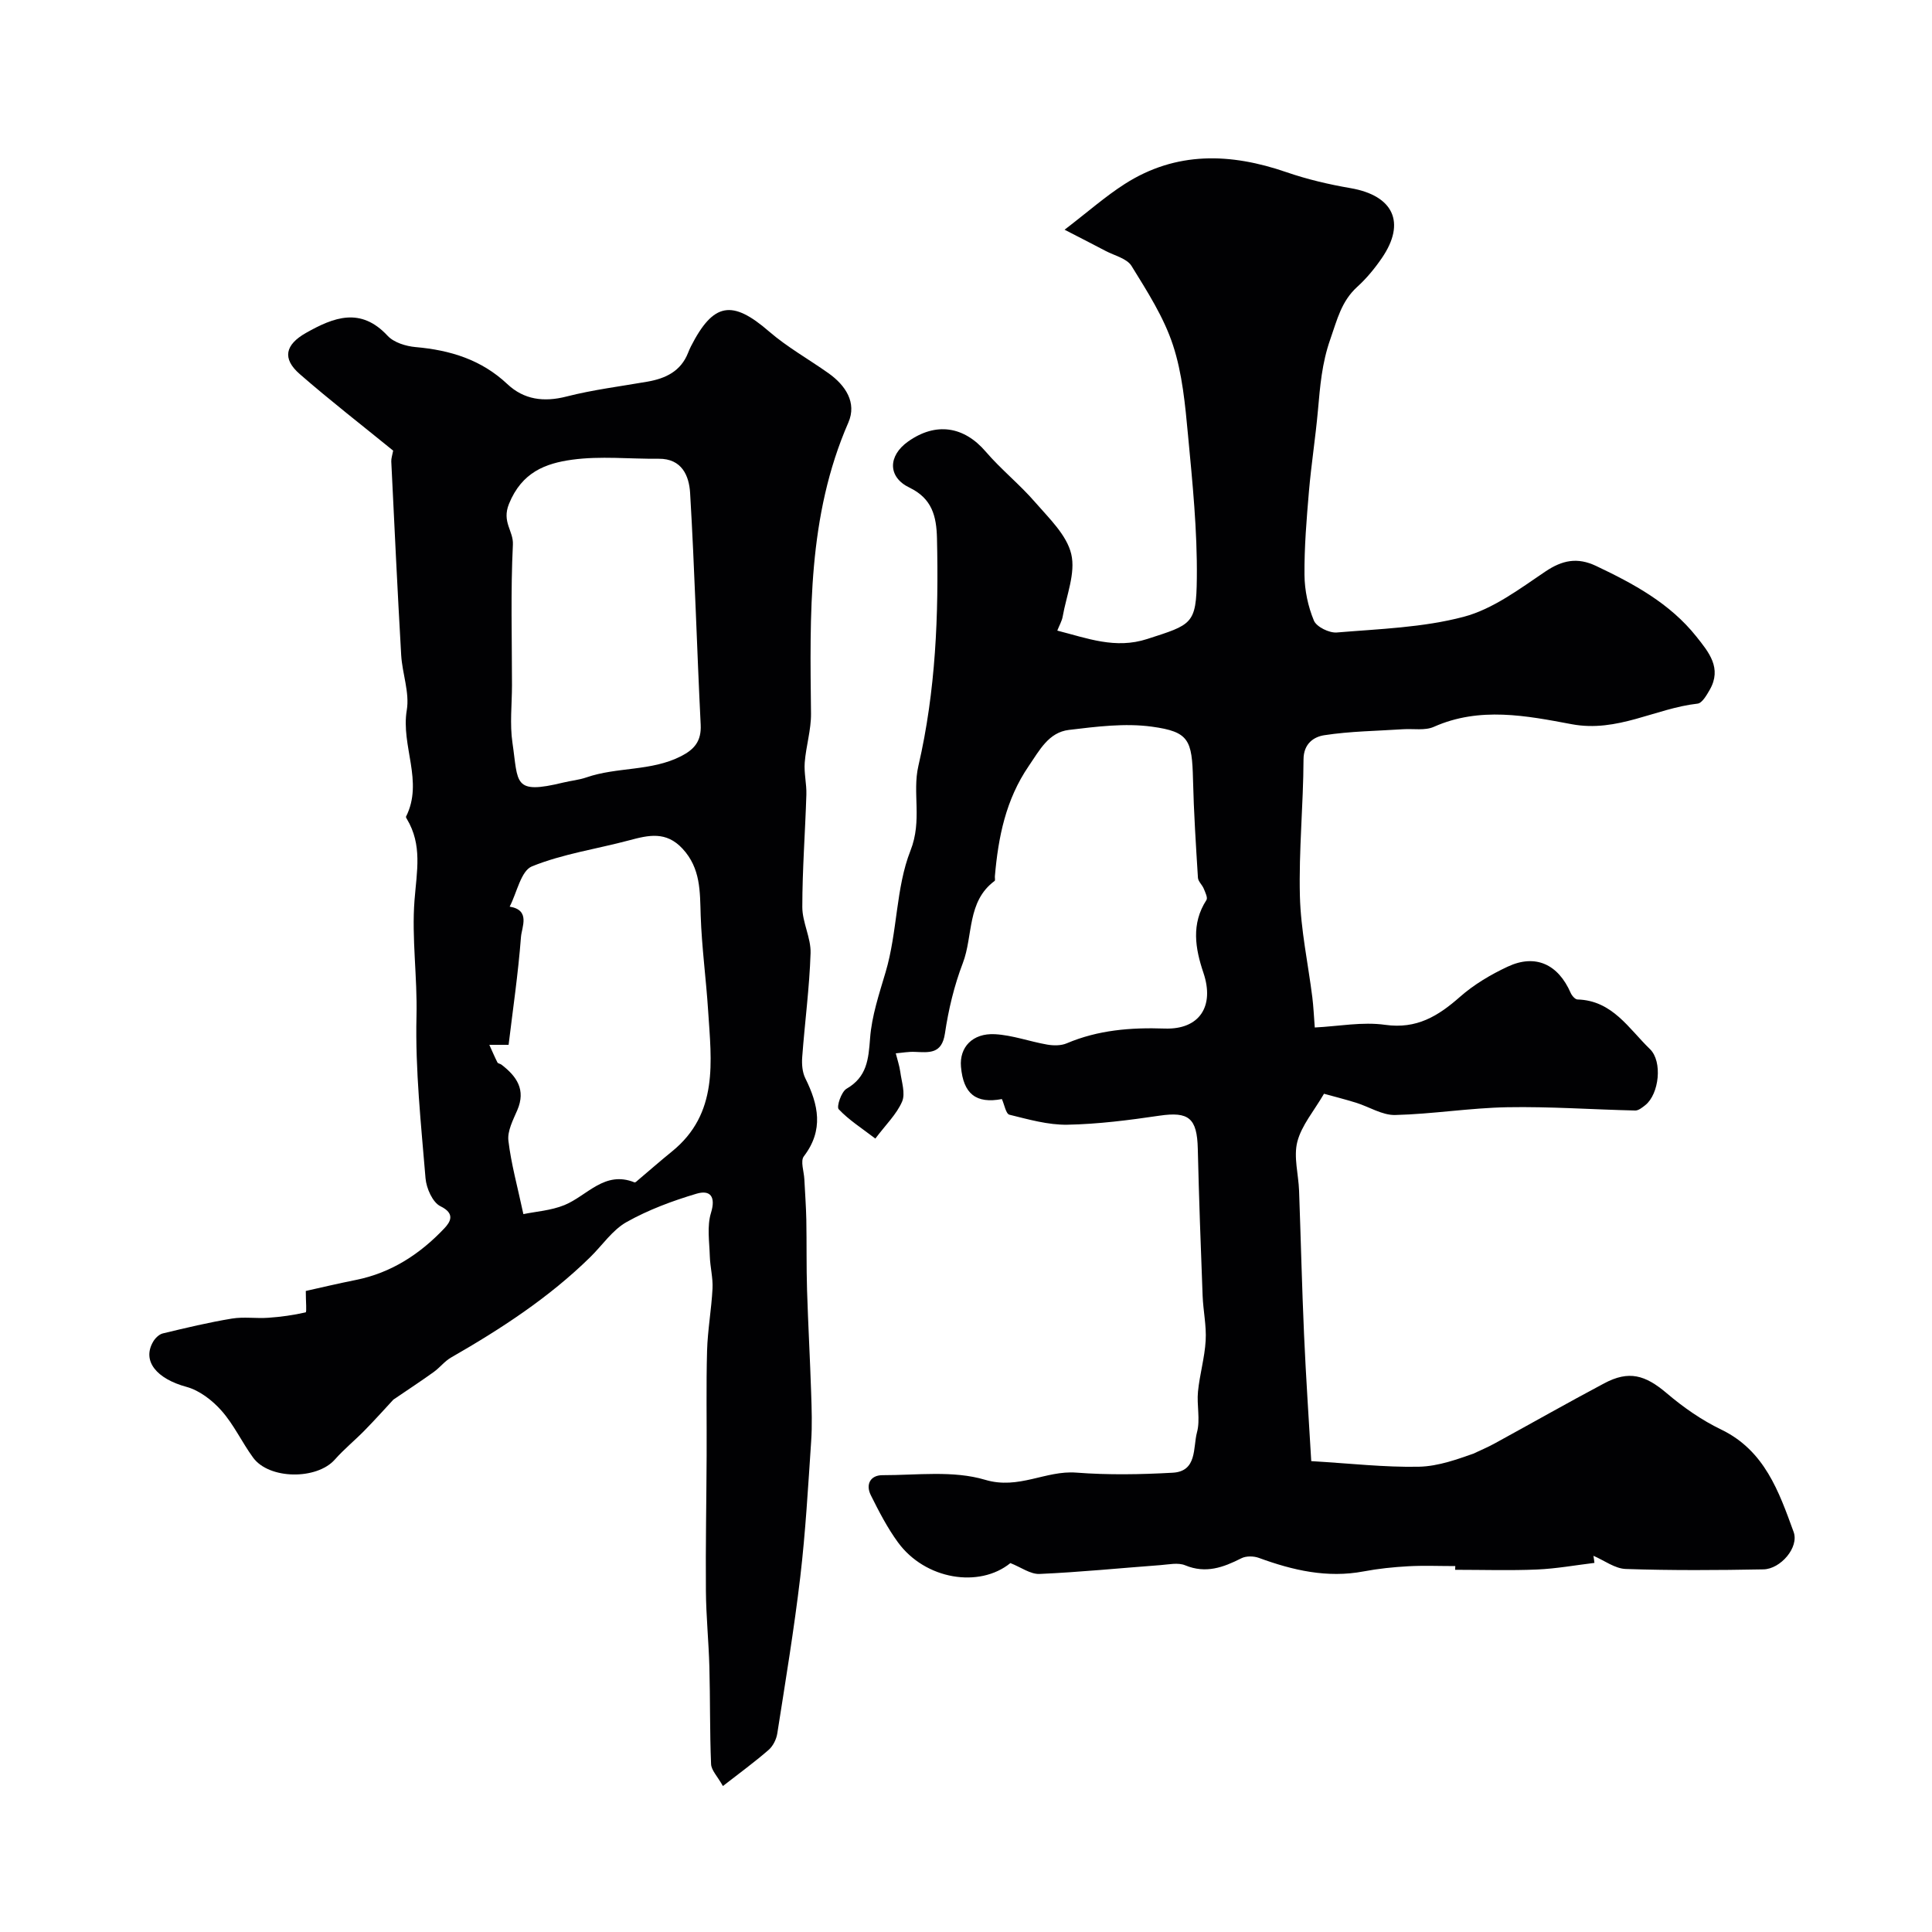
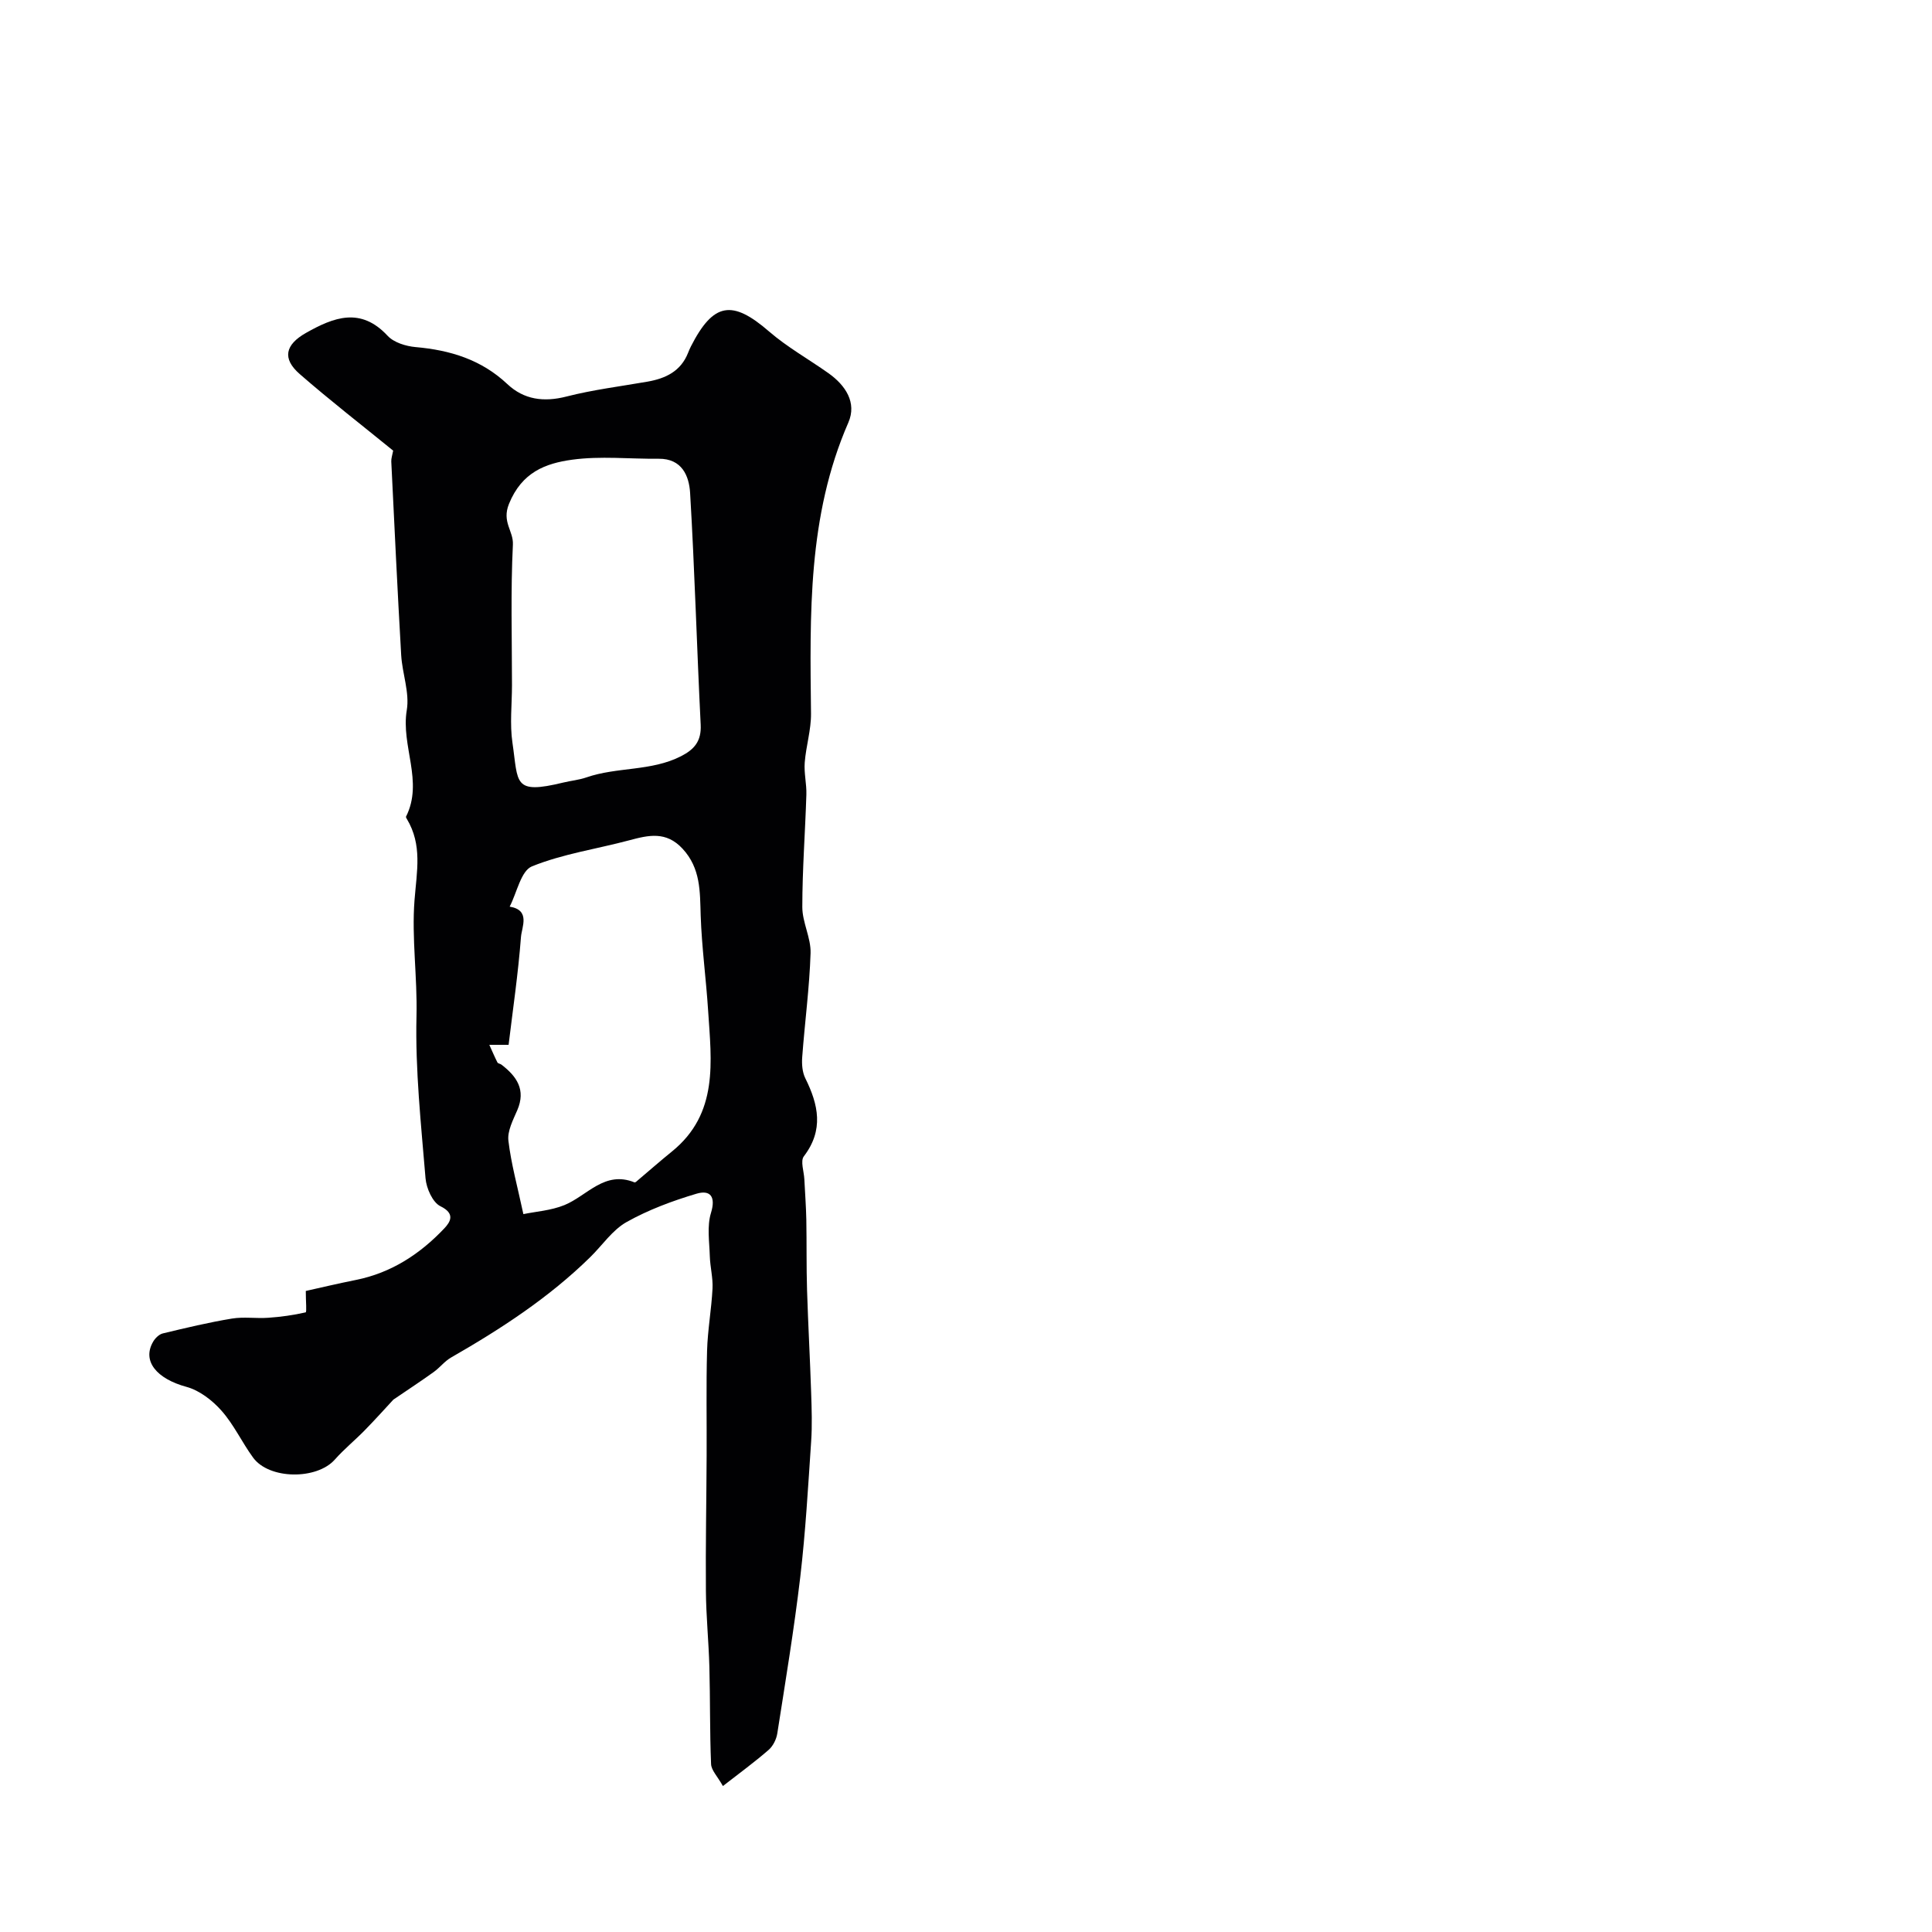
<svg xmlns="http://www.w3.org/2000/svg" enable-background="new 0 0 400 400" viewBox="0 0 400 400">
  <g fill="#010103">
-     <path d="m330.11 323.58c-3.96.48-7.91 1.2-11.88 1.37-5.58.24-11.17.06-16.96.06.01-.12.04-.96.03-.77-3.35 0-6.57-.14-9.78.04-3.07.17-6.16.49-9.18 1.06-7.56 1.43-14.66-.22-21.69-2.79-1.08-.4-2.66-.43-3.65.08-3.74 1.89-7.34 3.22-11.62 1.45-1.46-.61-3.4-.17-5.11-.04-8.35.62-16.68 1.46-25.04 1.83-1.9.08-3.87-1.4-6.04-2.25-6.42 5.22-17.62 3.45-23.28-4.3-2.2-3.01-3.94-6.39-5.61-9.74-1.13-2.25-.09-4.16 2.39-4.16 7.13.01 14.67-1.02 21.28.96 6.97 2.08 12.5-1.98 18.86-1.49 6.63.51 13.34.39 19.98.02 5.1-.29 4.17-5.23 5.01-8.35.72-2.64-.07-5.65.21-8.45.35-3.54 1.39-7.02 1.59-10.56.18-3.06-.51-6.16-.63-9.25-.39-10.15-.76-20.31-1-30.47-.15-6.35-1.87-7.73-7.94-6.84-6.31.93-12.69 1.75-19.05 1.87-4 .07-8.06-1.1-12.01-2.07-.73-.18-1.04-2.09-1.56-3.24-5.33 1-7.98-1.04-8.47-6.69-.35-4.02 2.37-6.99 7.04-6.74 3.63.2 7.18 1.52 10.8 2.15 1.31.23 2.87.24 4.05-.26 6.52-2.77 13.29-3.3 20.28-3.06 7.22.25 10.36-4.61 8.03-11.53-1.7-5.04-2.58-10.14.62-15.08.31-.47-.25-1.6-.56-2.36-.32-.79-1.15-1.48-1.2-2.25-.42-6.76-.86-13.53-1.02-20.3-.2-8.24-.82-9.93-8.5-10.98-5.6-.77-11.49-.01-17.18.67-4.21.5-6.09 4.2-8.34 7.49-4.75 6.95-6.3 14.7-7 22.81-.03.33.11.85-.06.97-5.77 4.27-4.41 11.34-6.58 17.01-1.78 4.65-2.97 9.62-3.7 14.56-.64 4.32-3.27 3.94-6.24 3.82-1.31-.06-2.62.19-3.94.3.32 1.29.76 2.56.94 3.87.27 2.05 1.09 4.44.37 6.12-1.13 2.62-3.36 4.76-5.54 7.66-2.85-2.18-5.5-3.86-7.59-6.08-.48-.52.55-3.62 1.63-4.24 4.24-2.45 4.54-6.1 4.87-10.44.34-4.63 1.89-9.21 3.22-13.72 2.46-8.29 2.1-17.43 5.14-25.13 2.49-6.3.34-11.93 1.64-17.54 3.61-15.58 4.22-31.31 3.85-47.17-.11-4.54-1.02-8.2-5.69-10.45-4.53-2.18-4.47-6.58-.3-9.54 5.76-4.09 11.58-3.17 16.08 2.08 3.18 3.71 7.07 6.81 10.26 10.51 2.87 3.31 6.51 6.75 7.45 10.7s-1.01 8.6-1.77 12.93c-.16.93-.68 1.8-1.12 2.92 6.24 1.59 12.03 3.87 18.61 1.74 9.26-3 10.18-3 10.28-12.57.11-9.86-.89-19.75-1.82-29.59-.59-6.3-1.17-12.78-3.13-18.72-1.9-5.78-5.34-11.12-8.57-16.36-.96-1.55-3.51-2.13-5.35-3.1-2.25-1.19-4.52-2.34-8.51-4.4 4.88-3.74 8.47-6.92 12.46-9.47 10.65-6.81 21.91-6.43 33.48-2.44 4.29 1.48 8.77 2.53 13.25 3.3 8.88 1.53 11.54 7.11 6.51 14.46-1.47 2.15-3.18 4.23-5.11 5.98-3.3 3.01-4.14 6.76-5.57 10.83-1.77 5.03-2.12 9.79-2.57 14.79-.5 5.59-1.38 11.15-1.86 16.75-.49 5.75-.97 11.53-.92 17.29.03 3.18.73 6.51 1.95 9.44.54 1.3 3.18 2.59 4.74 2.46 8.81-.74 17.82-1.01 26.28-3.25 6.04-1.6 11.53-5.75 16.87-9.35 3.55-2.4 6.67-3 10.51-1.19 7.78 3.69 15.3 7.74 20.79 14.64 2.56 3.22 5.34 6.52 2.76 11.02-.64 1.11-1.58 2.76-2.52 2.86-8.73.98-16.59 6.03-26.05 4.26-9.37-1.76-19.06-3.68-28.54.54-1.84.82-4.24.36-6.38.5-5.45.36-10.95.41-16.32 1.24-2.09.32-4.28 1.68-4.29 5.02-.04 9.43-.99 18.87-.75 28.28.18 7 1.69 13.95 2.57 20.93.24 1.95.33 3.93.51 6.28 4.9-.24 9.85-1.22 14.57-.55 6.54.92 10.97-1.81 15.5-5.8 2.89-2.55 6.37-4.61 9.88-6.25 5.74-2.68 10.44-.5 13.03 5.44.25.57.92 1.35 1.41 1.36 7.23.2 10.62 6.04 15 10.27 2.66 2.57 1.9 9.32-.95 11.6-.62.49-1.4 1.13-2.09 1.12-8.82-.2-17.65-.84-26.47-.68-7.75.14-15.48 1.42-23.24 1.61-2.68.06-5.39-1.71-8.11-2.55-2.39-.74-4.83-1.35-6.62-1.85-2.09 3.59-4.64 6.54-5.52 9.93-.81 3.14.24 6.75.36 10.15.36 9.93.59 19.87 1.03 29.79.39 8.81.99 17.62 1.49 26.19 8.13.48 15.2 1.3 22.26 1.16 4.16-.08 8.29-1.67 11.29-2.7 1.45-.69 2.94-1.31 4.35-2.08 7.59-4.15 15.12-8.43 22.76-12.49 5.1-2.71 8.47-1.75 12.96 2.07 3.42 2.91 7.22 5.56 11.25 7.5 9.02 4.36 11.96 12.87 15 21.2 1.17 3.2-2.72 7.69-6.25 7.75-9.49.18-19 .24-28.49-.08-2.26-.07-4.48-1.78-6.71-2.73.1.49.15.98.21 1.47z" />
    <path d="m149.67 369.78c-1.13-2.02-2.4-3.26-2.45-4.55-.28-6.69-.17-13.39-.35-20.08-.14-5.26-.68-10.5-.72-15.76-.08-9.33.11-18.67.15-28 .04-7.24-.11-14.48.09-21.71.12-4.31.91-8.6 1.13-12.91.11-2.21-.49-4.44-.56-6.67-.09-3.01-.61-6.22.24-8.98 1.06-3.45-.21-4.8-2.98-3.98-4.99 1.48-9.98 3.34-14.49 5.87-2.94 1.65-5.02 4.81-7.52 7.26-8.55 8.39-18.48 14.86-28.82 20.79-1.33.76-2.32 2.08-3.58 2.99-2.48 1.79-5.05 3.47-8.37 5.73-1.44 1.55-3.62 3.99-5.91 6.33-2.02 2.07-4.3 3.92-6.21 6.08-3.74 4.22-13.6 4.14-16.92-.41-2.3-3.15-3.97-6.81-6.54-9.71-1.89-2.14-4.56-4.2-7.24-4.93-6.14-1.66-9.29-5.33-6.9-9.38.42-.72 1.23-1.51 1.99-1.69 4.74-1.14 9.49-2.28 14.29-3.07 2.46-.41 5.04.01 7.55-.17 2.6-.18 5.2-.54 7.73-1.12.25-.06.03-2.17.03-4.43 2.88-.64 6.61-1.53 10.37-2.28 7.34-1.47 13.29-5.37 18.32-10.69 1.27-1.35 2.29-3.06-.81-4.57-1.63-.8-2.92-3.73-3.09-5.8-.92-11.16-2.14-22.38-1.87-33.54.2-8.09-1.02-16.2-.41-24.01.47-6.04 1.66-11.44-1.6-16.86-.08-.14-.21-.35-.16-.45 3.68-7.29-1.09-14.64.16-22.06.61-3.63-.94-7.58-1.16-11.41-.77-13.35-1.4-26.7-2.05-40.06-.03-.63.21-1.28.39-2.25-6.38-5.2-13.03-10.35-19.35-15.86-3.67-3.2-3.02-6.07 1.31-8.52 5.74-3.24 11.31-5.41 16.89.6 1.3 1.4 3.78 2.16 5.8 2.34 7.16.63 13.6 2.59 18.99 7.66 3.43 3.23 7.54 3.78 12.23 2.58 5.51-1.41 11.2-2.11 16.82-3.09 3.73-.66 6.86-2.15 8.36-5.94.18-.45.37-.91.59-1.34 4.66-9.13 8.55-9.72 16.19-3.1 3.77 3.26 8.21 5.74 12.3 8.64 3.53 2.51 5.91 6.09 4.11 10.22-8.46 19.38-7.95 39.79-7.73 60.23.04 3.38-1.04 6.76-1.3 10.16-.17 2.19.41 4.43.34 6.64-.24 7.76-.84 15.52-.84 23.28 0 3.18 1.81 6.38 1.71 9.54-.23 7.18-1.2 14.34-1.73 21.51-.11 1.45.01 3.12.64 4.39 2.72 5.48 3.86 10.72-.3 16.16-.75.98.02 3.12.1 4.73.14 2.79.35 5.58.41 8.37.09 4.86 0 9.72.15 14.58.22 7.1.62 14.19.85 21.28.11 3.36.23 6.74 0 10.08-.63 9.35-1.16 18.73-2.25 28.03-1.28 10.84-3.07 21.63-4.76 32.42-.19 1.22-.89 2.63-1.81 3.42-2.91 2.53-6.05 4.82-9.45 7.47zm-41.31-118.41c2.53-.53 5.7-.73 8.5-1.87 4.73-1.94 8.32-7.21 14.51-4.7.17.07.55-.31.8-.53 2.31-1.95 4.58-3.95 6.93-5.85 9.73-7.87 8.19-18.65 7.51-29.17-.42-6.57-1.32-13.12-1.54-19.69-.16-4.99.02-9.77-3.76-13.85-3.39-3.66-7.02-2.81-11.01-1.74-6.73 1.8-13.76 2.81-20.16 5.4-2.29.93-3.12 5.46-4.62 8.34 4.37.71 2.5 4.22 2.34 6.3-.58 7.6-1.7 15.16-2.56 22.31-1.32 0-2.65 0-3.99 0 .55 1.22 1.08 2.46 1.68 3.65.12.23.59.26.84.46 3.15 2.42 5.09 5.19 3.27 9.42-.87 2.02-2.08 4.31-1.84 6.32.56 4.77 1.87 9.44 3.1 15.2zm-2.36-109.53c0 3.99-.48 8.05.1 11.96 1.23 8.36.07 10.76 10.56 8.21 1.58-.38 3.23-.53 4.76-1.06 6.36-2.2 13.4-1.23 19.57-4.38 2.78-1.42 4.24-3.13 4.08-6.51-.8-16-1.24-32.01-2.19-48-.21-3.51-1.67-7.13-6.51-7.08-5.99.06-12.06-.61-17.94.2-5.49.76-10.38 2.57-13.05 9.14-1.53 3.77.95 5.59.81 8.43-.48 9.68-.19 19.39-.19 29.09z" />
  </g>
</svg>